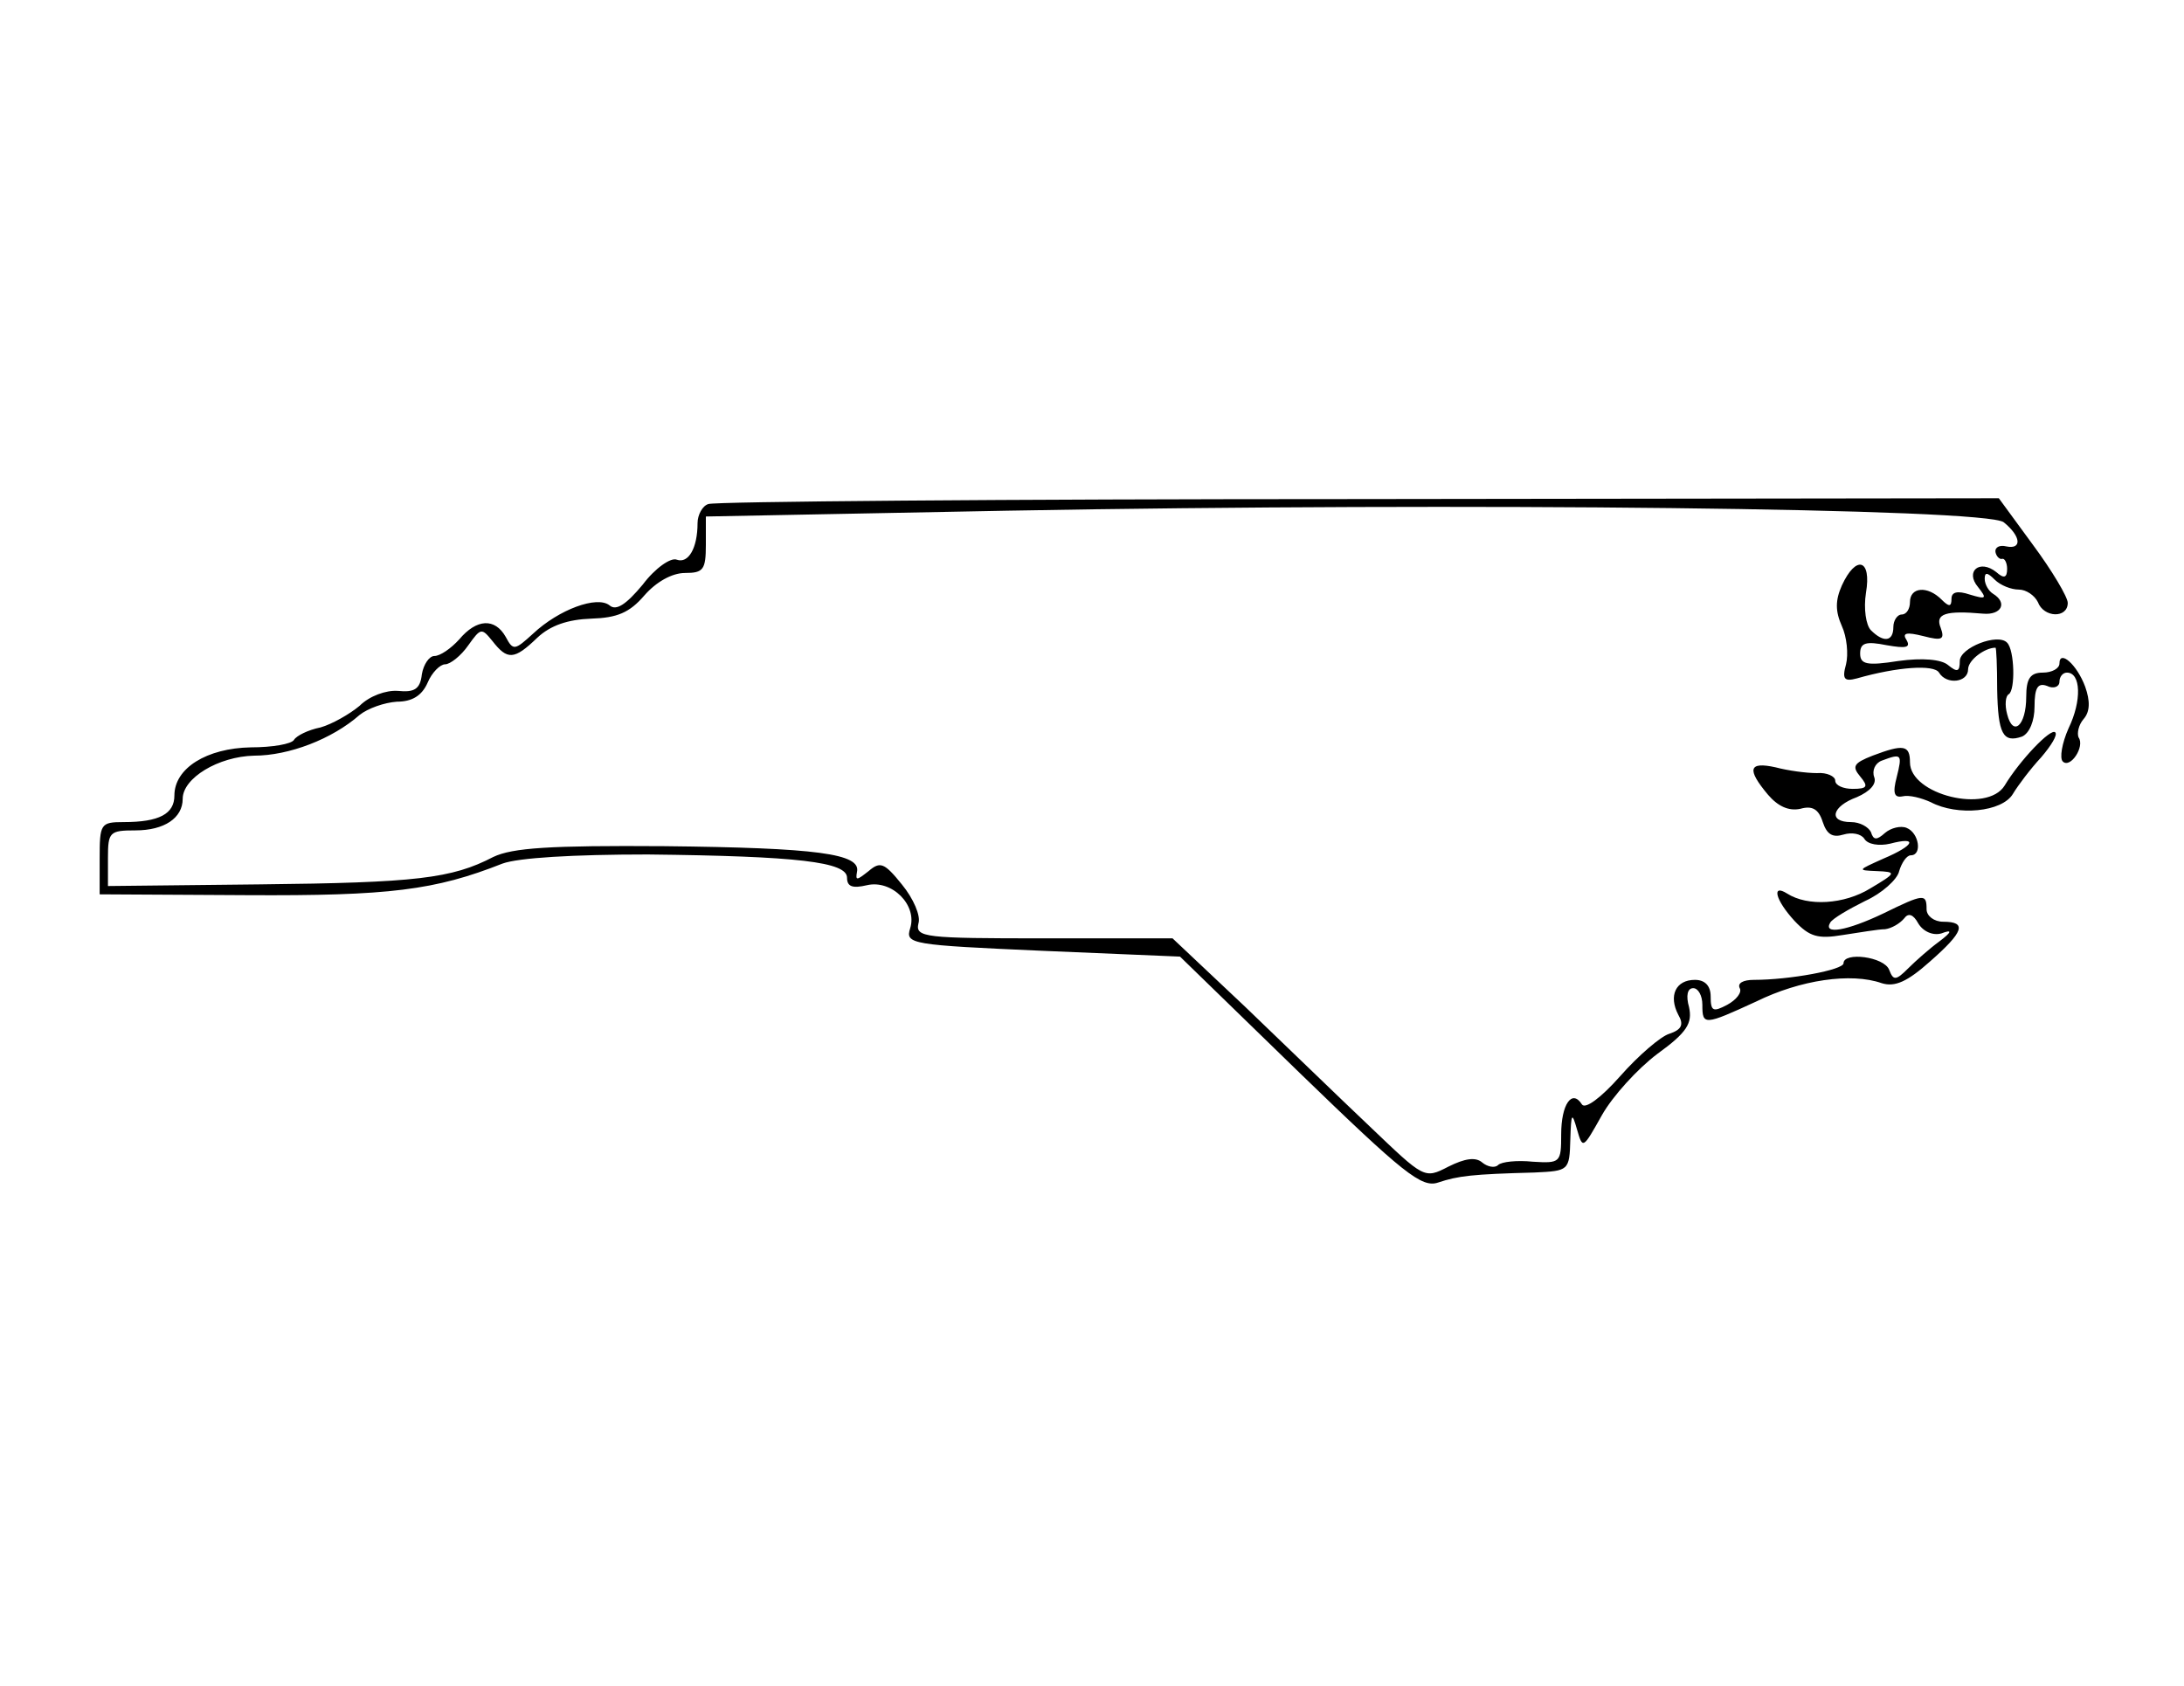
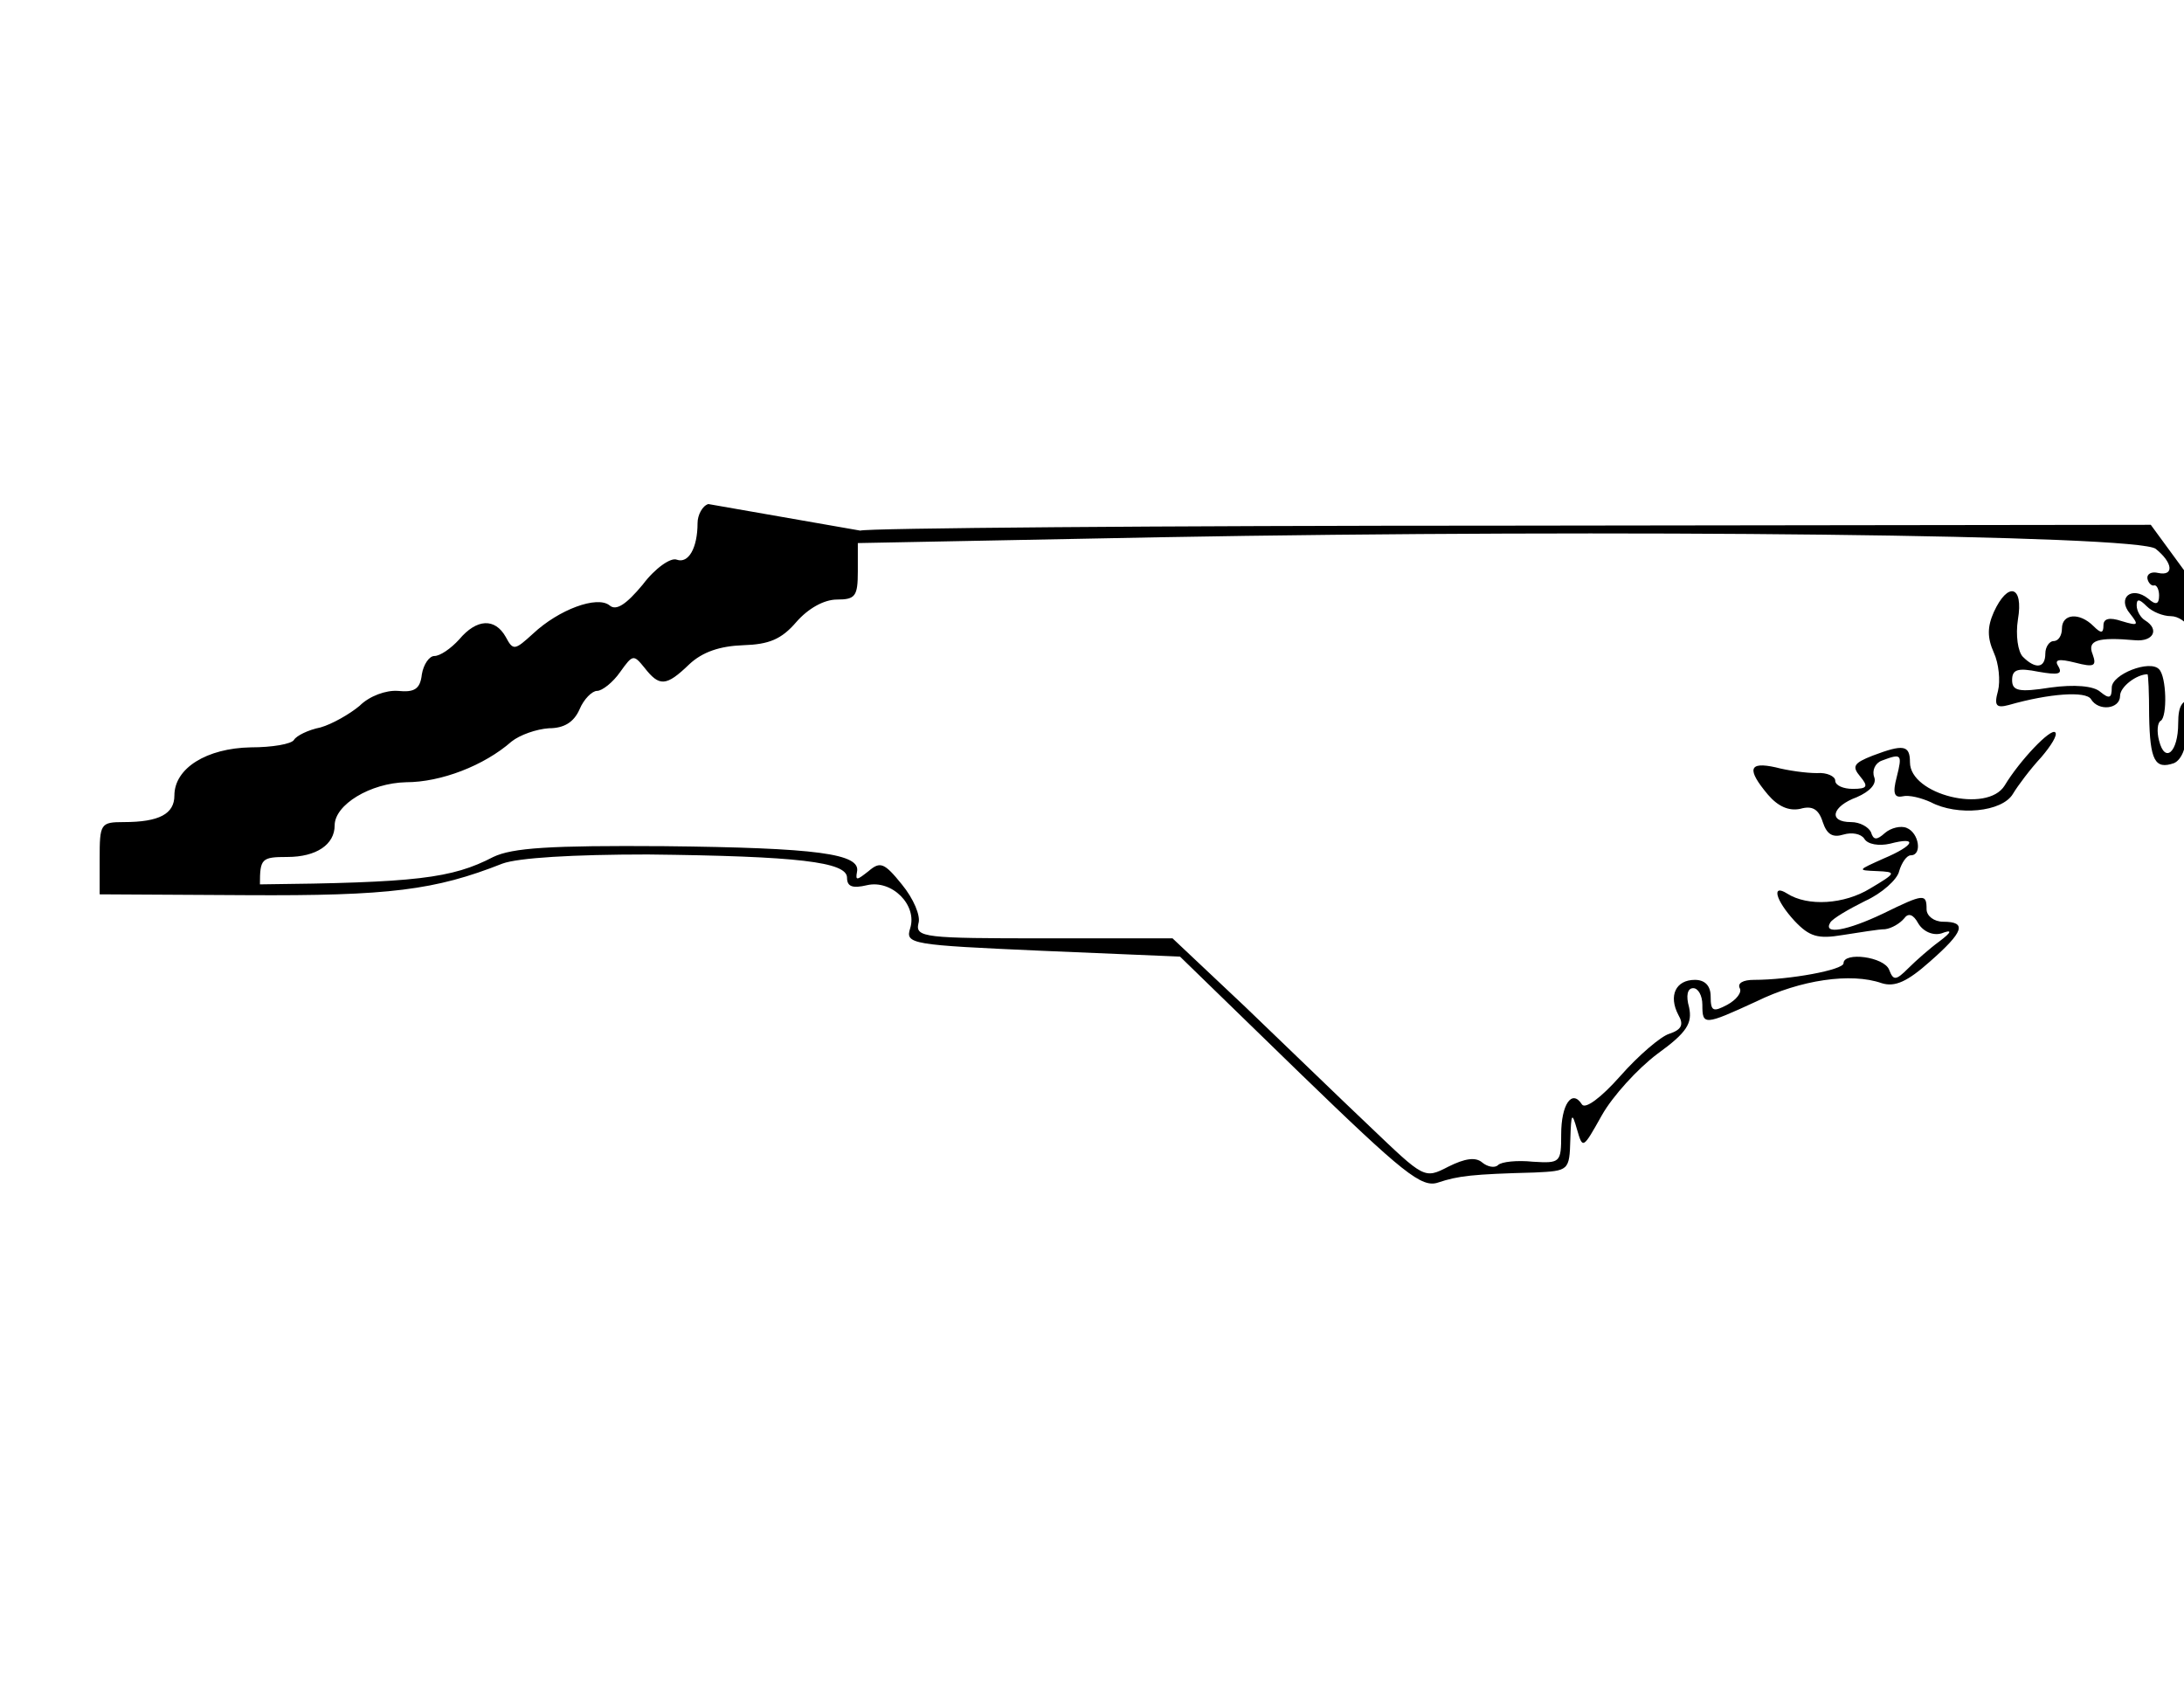
<svg xmlns="http://www.w3.org/2000/svg" version="1.0" width="263pt" height="203pt" viewBox="0 0 263 203" preserveAspectRatio="xMidYMid meet">
  <g transform="translate(0,203) scale(0.1,-0.1)" fill="#000000" stroke="none">
-     <path d="M853 1423 c-7 -2 -13 -13 -13 -23 0 -30 -11 -49 -25 -44 -7 3 -26 -10 -41 -30 -20 -24 -32 -32 -40 -25 -15 12 -61 -5 -92 -34 -22 -20 -24 -21 -33 -4 -13 23 -35 22 -56 -3 -10 -11 -23 -20 -30 -20 -6 0 -13 -10 -15 -22 -2 -18 -9 -22 -29 -20 -14 1 -34 -6 -46 -18 -12 -10 -33 -22 -47 -26 -15 -3 -29 -10 -32 -15 -3 -5 -26 -9 -52 -9 -53 -1 -92 -25 -92 -58 0 -22 -18 -32 -61 -32 -28 0 -29 -2 -29 -44 l0 -43 177 -1 c172 -1 227 6 308 38 19 7 85 11 175 11 181 -2 240 -9 240 -28 0 -11 7 -13 24 -9 30 7 61 -24 52 -52 -6 -19 1 -20 159 -27 l166 -7 144 -140 c125 -121 147 -139 167 -132 24 8 41 10 116 12 41 2 42 2 43 40 1 32 2 33 8 12 7 -24 7 -24 30 17 13 23 43 56 67 74 36 26 42 37 38 56 -4 14 -2 23 5 23 6 0 11 -9 11 -20 0 -25 2 -25 65 4 53 26 114 35 151 22 16 -5 31 2 58 26 41 36 45 48 16 48 -11 0 -20 7 -20 15 0 19 -3 19 -52 -5 -44 -21 -73 -26 -64 -11 3 5 22 16 42 26 20 9 39 26 41 36 3 10 9 19 14 19 14 0 10 27 -5 33 -7 3 -19 0 -26 -6 -10 -9 -14 -9 -17 1 -3 6 -13 12 -24 12 -28 0 -23 19 7 30 16 7 24 16 21 24 -3 8 1 17 9 20 24 9 25 8 18 -20 -5 -19 -3 -25 7 -23 8 2 23 -2 34 -7 32 -17 86 -12 99 10 6 10 21 30 34 44 12 14 20 27 17 30 -5 6 -43 -34 -61 -64 -21 -34 -114 -11 -114 28 0 21 -8 22 -45 8 -23 -9 -25 -13 -15 -25 10 -12 9 -15 -9 -15 -11 0 -21 4 -21 10 0 5 -10 10 -22 9 -13 0 -35 3 -50 7 -32 7 -35 -2 -9 -33 12 -14 25 -20 39 -17 14 4 22 0 27 -16 5 -15 12 -19 25 -15 10 3 21 1 25 -5 4 -7 18 -9 31 -6 34 9 30 -2 -8 -18 -31 -14 -32 -14 -8 -15 24 -1 24 -2 -8 -21 -31 -19 -75 -22 -100 -6 -19 12 -14 -8 9 -33 18 -19 28 -22 58 -17 20 3 43 7 51 7 8 1 18 7 23 13 5 7 11 5 17 -6 6 -10 18 -15 28 -12 13 5 13 2 -3 -10 -11 -8 -28 -23 -37 -32 -15 -15 -18 -15 -23 -2 -6 16 -55 22 -55 8 0 -8 -65 -20 -108 -20 -13 0 -20 -4 -17 -10 3 -5 -4 -14 -15 -20 -17 -9 -20 -8 -20 10 0 13 -7 20 -19 20 -23 0 -32 -19 -20 -42 7 -12 4 -18 -11 -23 -10 -3 -37 -26 -59 -51 -23 -26 -42 -40 -46 -34 -12 19 -25 0 -25 -36 0 -34 -1 -35 -34 -33 -19 2 -38 0 -42 -4 -4 -4 -13 -2 -19 3 -8 7 -21 5 -41 -5 -29 -15 -29 -14 -94 48 -36 34 -104 100 -151 145 l-87 82 -155 0 c-143 0 -155 1 -151 18 3 9 -6 30 -20 47 -21 26 -26 28 -40 16 -14 -11 -16 -12 -14 -1 5 22 -48 29 -232 31 -138 1 -183 -2 -206 -13 -50 -26 -93 -31 -281 -33 l-183 -2 0 34 c0 31 2 33 33 33 35 0 57 15 57 38 0 25 43 51 86 52 42 0 94 20 127 49 10 8 30 15 45 16 18 0 30 7 37 23 5 12 15 22 21 22 6 0 19 10 28 23 15 21 16 21 29 5 18 -23 26 -23 54 4 16 15 37 22 65 23 31 1 46 7 64 28 14 16 33 27 49 27 22 0 25 4 25 34 l0 34 363 7 c552 10 1180 3 1200 -14 21 -17 22 -33 3 -29 -8 2 -14 -1 -13 -7 1 -5 5 -9 8 -8 3 1 6 -5 6 -12 0 -11 -4 -12 -13 -4 -20 16 -38 1 -22 -18 11 -14 10 -15 -10 -9 -15 5 -22 3 -22 -5 0 -10 -3 -10 -12 -1 -17 17 -38 15 -38 -3 0 -8 -4 -15 -10 -15 -5 0 -10 -7 -10 -15 0 -18 -12 -19 -27 -4 -6 6 -9 26 -6 45 7 41 -12 46 -29 9 -8 -18 -8 -31 0 -49 6 -13 8 -34 5 -46 -5 -18 -2 -21 13 -17 49 14 93 17 99 7 9 -15 35 -12 35 4 0 11 20 26 33 26 1 0 2 -22 2 -50 1 -54 7 -65 30 -57 9 4 15 19 15 36 0 23 4 29 15 25 8 -4 15 -1 15 5 0 6 4 11 9 11 17 0 18 -34 2 -67 -8 -18 -11 -36 -7 -40 9 -9 27 18 19 29 -2 5 0 15 6 22 8 9 8 22 2 39 -10 27 -31 45 -31 28 0 -6 -9 -11 -20 -11 -15 0 -20 -7 -20 -29 0 -35 -16 -49 -23 -21 -3 11 -2 22 2 24 8 5 7 53 -2 62 -11 12 -57 -6 -57 -22 0 -13 -3 -14 -14 -5 -8 7 -31 9 -60 5 -38 -6 -46 -4 -46 9 0 13 7 15 32 10 23 -4 29 -3 24 6 -6 9 0 10 20 5 23 -6 26 -4 21 10 -7 17 6 21 51 17 22 -2 30 13 12 24 -5 3 -10 11 -10 18 0 8 3 8 12 -1 7 -7 20 -12 29 -12 9 0 19 -7 23 -15 7 -19 36 -20 36 -1 0 7 -19 39 -42 70 l-41 56 -771 -1 c-424 0 -777 -3 -783 -6z" />
+     <path d="M853 1423 c-7 -2 -13 -13 -13 -23 0 -30 -11 -49 -25 -44 -7 3 -26 -10 -41 -30 -20 -24 -32 -32 -40 -25 -15 12 -61 -5 -92 -34 -22 -20 -24 -21 -33 -4 -13 23 -35 22 -56 -3 -10 -11 -23 -20 -30 -20 -6 0 -13 -10 -15 -22 -2 -18 -9 -22 -29 -20 -14 1 -34 -6 -46 -18 -12 -10 -33 -22 -47 -26 -15 -3 -29 -10 -32 -15 -3 -5 -26 -9 -52 -9 -53 -1 -92 -25 -92 -58 0 -22 -18 -32 -61 -32 -28 0 -29 -2 -29 -44 l0 -43 177 -1 c172 -1 227 6 308 38 19 7 85 11 175 11 181 -2 240 -9 240 -28 0 -11 7 -13 24 -9 30 7 61 -24 52 -52 -6 -19 1 -20 159 -27 l166 -7 144 -140 c125 -121 147 -139 167 -132 24 8 41 10 116 12 41 2 42 2 43 40 1 32 2 33 8 12 7 -24 7 -24 30 17 13 23 43 56 67 74 36 26 42 37 38 56 -4 14 -2 23 5 23 6 0 11 -9 11 -20 0 -25 2 -25 65 4 53 26 114 35 151 22 16 -5 31 2 58 26 41 36 45 48 16 48 -11 0 -20 7 -20 15 0 19 -3 19 -52 -5 -44 -21 -73 -26 -64 -11 3 5 22 16 42 26 20 9 39 26 41 36 3 10 9 19 14 19 14 0 10 27 -5 33 -7 3 -19 0 -26 -6 -10 -9 -14 -9 -17 1 -3 6 -13 12 -24 12 -28 0 -23 19 7 30 16 7 24 16 21 24 -3 8 1 17 9 20 24 9 25 8 18 -20 -5 -19 -3 -25 7 -23 8 2 23 -2 34 -7 32 -17 86 -12 99 10 6 10 21 30 34 44 12 14 20 27 17 30 -5 6 -43 -34 -61 -64 -21 -34 -114 -11 -114 28 0 21 -8 22 -45 8 -23 -9 -25 -13 -15 -25 10 -12 9 -15 -9 -15 -11 0 -21 4 -21 10 0 5 -10 10 -22 9 -13 0 -35 3 -50 7 -32 7 -35 -2 -9 -33 12 -14 25 -20 39 -17 14 4 22 0 27 -16 5 -15 12 -19 25 -15 10 3 21 1 25 -5 4 -7 18 -9 31 -6 34 9 30 -2 -8 -18 -31 -14 -32 -14 -8 -15 24 -1 24 -2 -8 -21 -31 -19 -75 -22 -100 -6 -19 12 -14 -8 9 -33 18 -19 28 -22 58 -17 20 3 43 7 51 7 8 1 18 7 23 13 5 7 11 5 17 -6 6 -10 18 -15 28 -12 13 5 13 2 -3 -10 -11 -8 -28 -23 -37 -32 -15 -15 -18 -15 -23 -2 -6 16 -55 22 -55 8 0 -8 -65 -20 -108 -20 -13 0 -20 -4 -17 -10 3 -5 -4 -14 -15 -20 -17 -9 -20 -8 -20 10 0 13 -7 20 -19 20 -23 0 -32 -19 -20 -42 7 -12 4 -18 -11 -23 -10 -3 -37 -26 -59 -51 -23 -26 -42 -40 -46 -34 -12 19 -25 0 -25 -36 0 -34 -1 -35 -34 -33 -19 2 -38 0 -42 -4 -4 -4 -13 -2 -19 3 -8 7 -21 5 -41 -5 -29 -15 -29 -14 -94 48 -36 34 -104 100 -151 145 l-87 82 -155 0 c-143 0 -155 1 -151 18 3 9 -6 30 -20 47 -21 26 -26 28 -40 16 -14 -11 -16 -12 -14 -1 5 22 -48 29 -232 31 -138 1 -183 -2 -206 -13 -50 -26 -93 -31 -281 -33 c0 31 2 33 33 33 35 0 57 15 57 38 0 25 43 51 86 52 42 0 94 20 127 49 10 8 30 15 45 16 18 0 30 7 37 23 5 12 15 22 21 22 6 0 19 10 28 23 15 21 16 21 29 5 18 -23 26 -23 54 4 16 15 37 22 65 23 31 1 46 7 64 28 14 16 33 27 49 27 22 0 25 4 25 34 l0 34 363 7 c552 10 1180 3 1200 -14 21 -17 22 -33 3 -29 -8 2 -14 -1 -13 -7 1 -5 5 -9 8 -8 3 1 6 -5 6 -12 0 -11 -4 -12 -13 -4 -20 16 -38 1 -22 -18 11 -14 10 -15 -10 -9 -15 5 -22 3 -22 -5 0 -10 -3 -10 -12 -1 -17 17 -38 15 -38 -3 0 -8 -4 -15 -10 -15 -5 0 -10 -7 -10 -15 0 -18 -12 -19 -27 -4 -6 6 -9 26 -6 45 7 41 -12 46 -29 9 -8 -18 -8 -31 0 -49 6 -13 8 -34 5 -46 -5 -18 -2 -21 13 -17 49 14 93 17 99 7 9 -15 35 -12 35 4 0 11 20 26 33 26 1 0 2 -22 2 -50 1 -54 7 -65 30 -57 9 4 15 19 15 36 0 23 4 29 15 25 8 -4 15 -1 15 5 0 6 4 11 9 11 17 0 18 -34 2 -67 -8 -18 -11 -36 -7 -40 9 -9 27 18 19 29 -2 5 0 15 6 22 8 9 8 22 2 39 -10 27 -31 45 -31 28 0 -6 -9 -11 -20 -11 -15 0 -20 -7 -20 -29 0 -35 -16 -49 -23 -21 -3 11 -2 22 2 24 8 5 7 53 -2 62 -11 12 -57 -6 -57 -22 0 -13 -3 -14 -14 -5 -8 7 -31 9 -60 5 -38 -6 -46 -4 -46 9 0 13 7 15 32 10 23 -4 29 -3 24 6 -6 9 0 10 20 5 23 -6 26 -4 21 10 -7 17 6 21 51 17 22 -2 30 13 12 24 -5 3 -10 11 -10 18 0 8 3 8 12 -1 7 -7 20 -12 29 -12 9 0 19 -7 23 -15 7 -19 36 -20 36 -1 0 7 -19 39 -42 70 l-41 56 -771 -1 c-424 0 -777 -3 -783 -6z" />
  </g>
</svg>